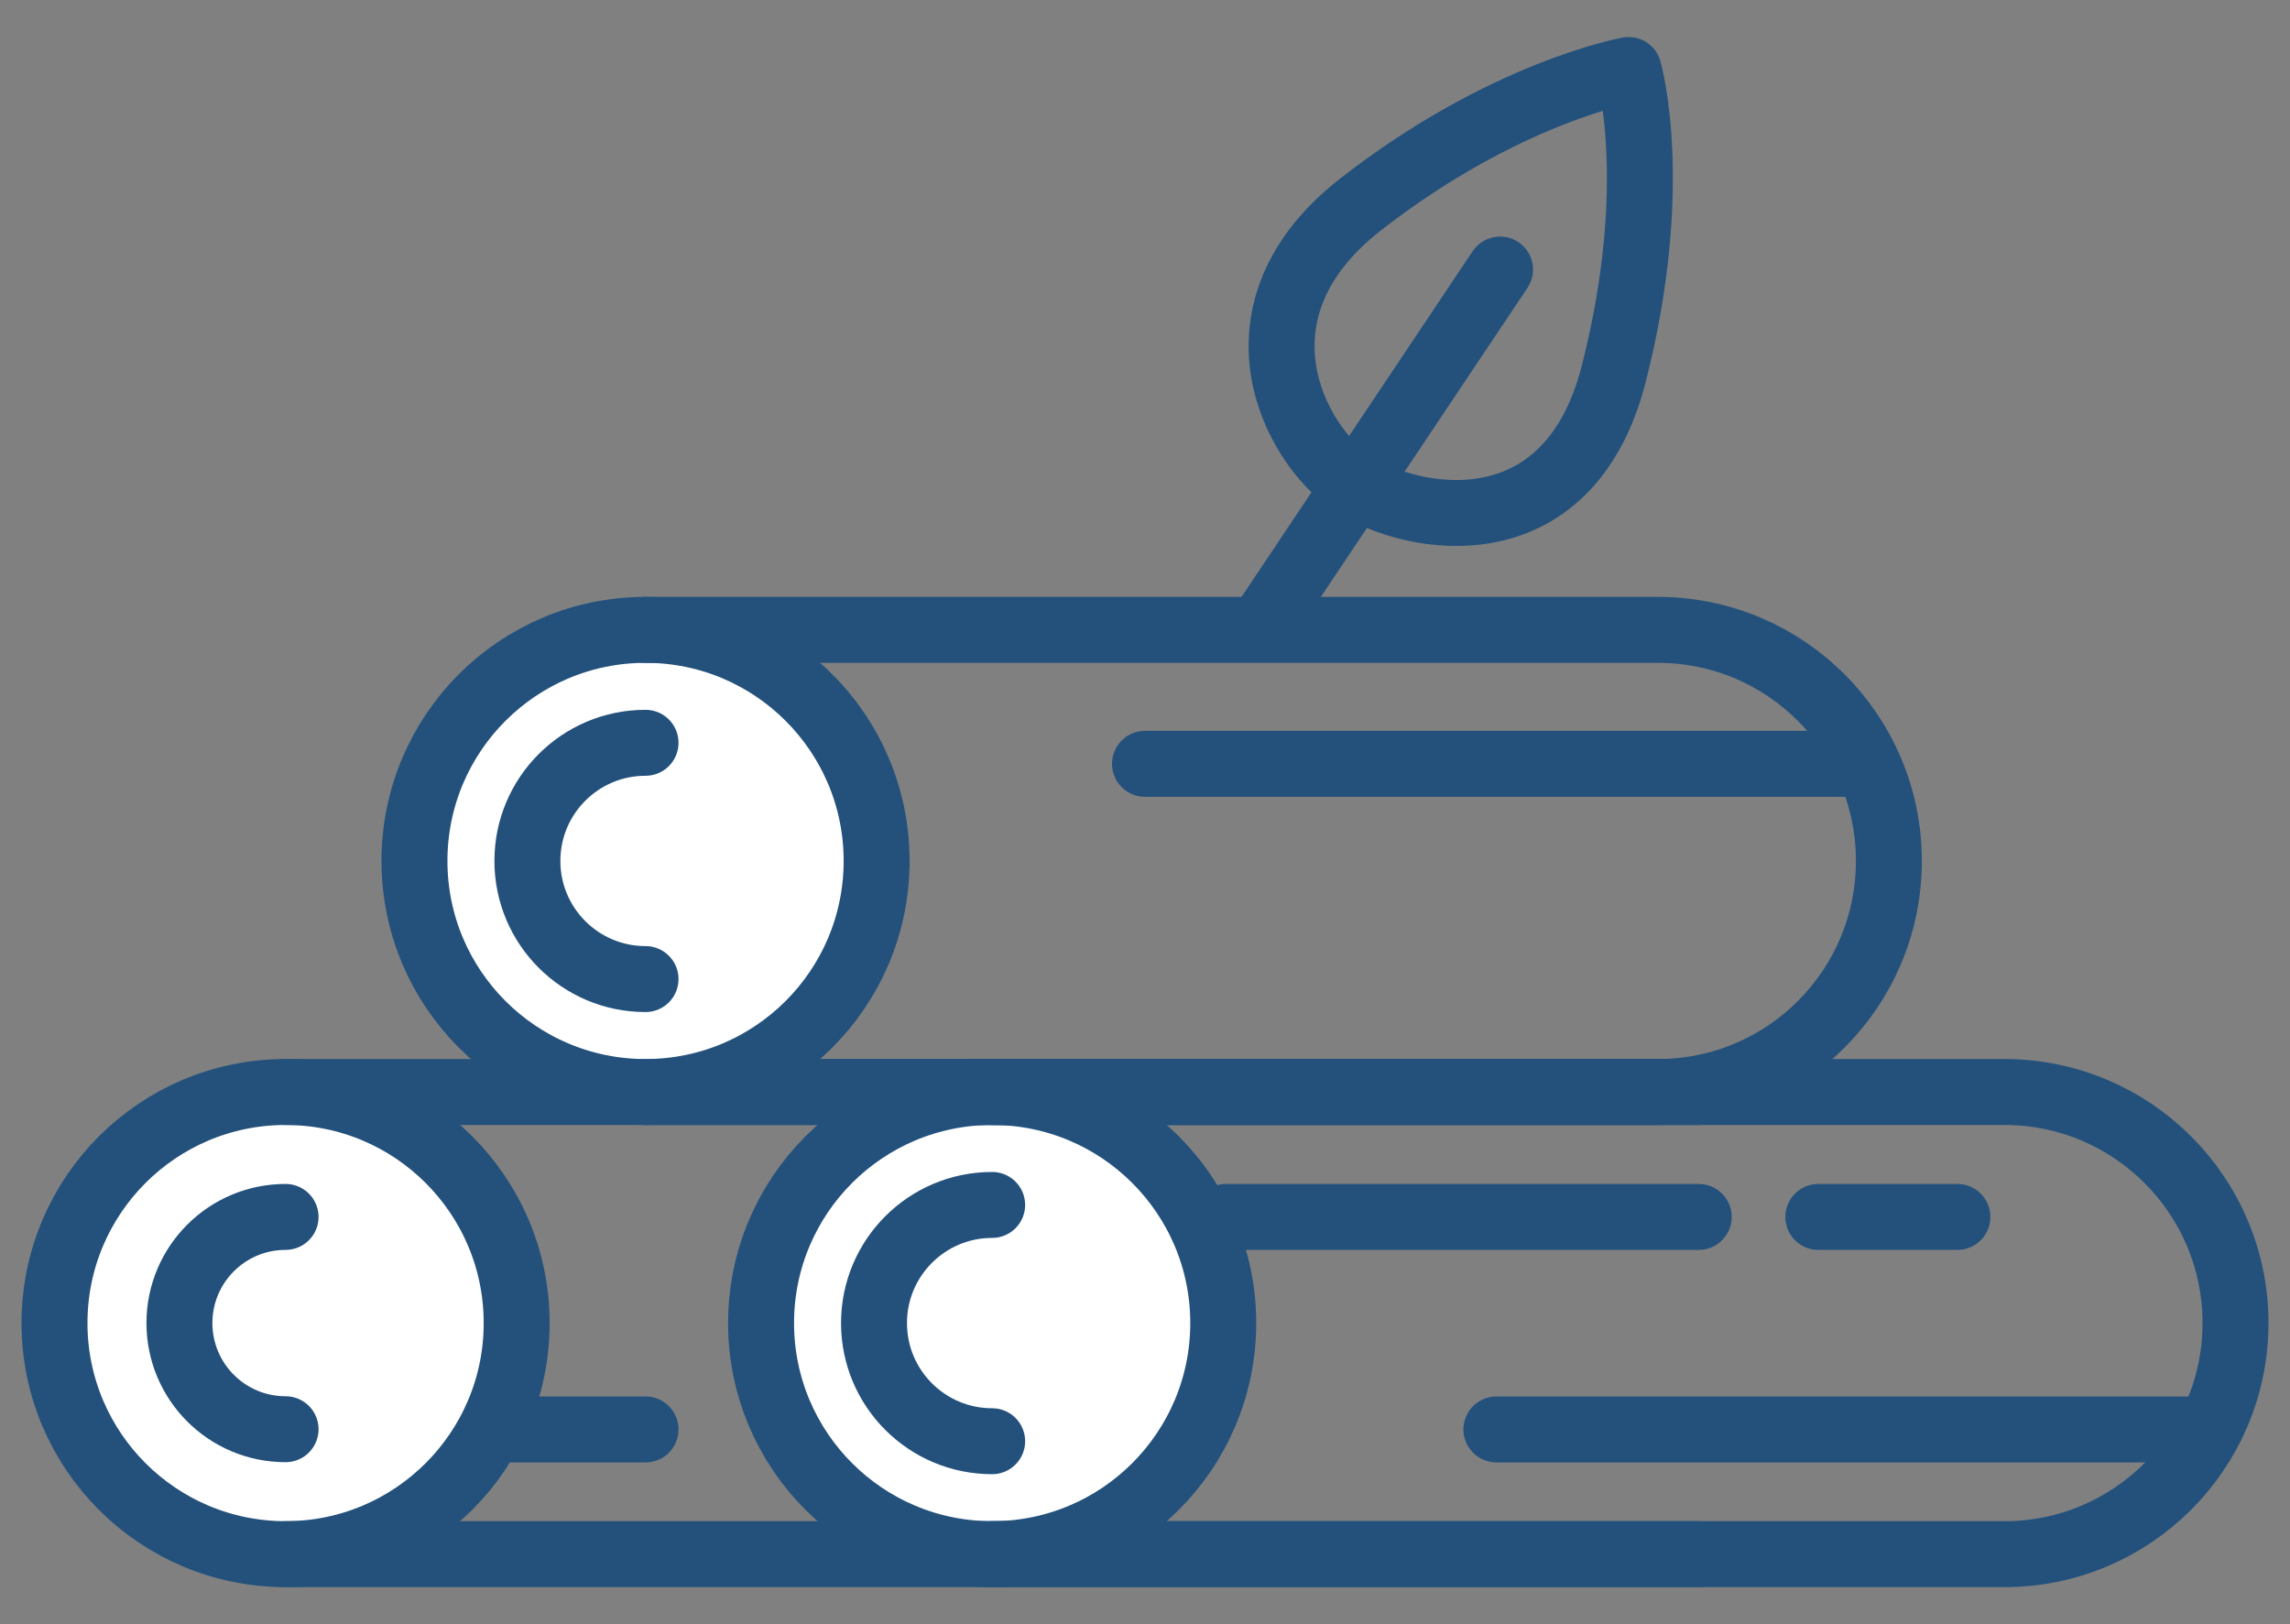
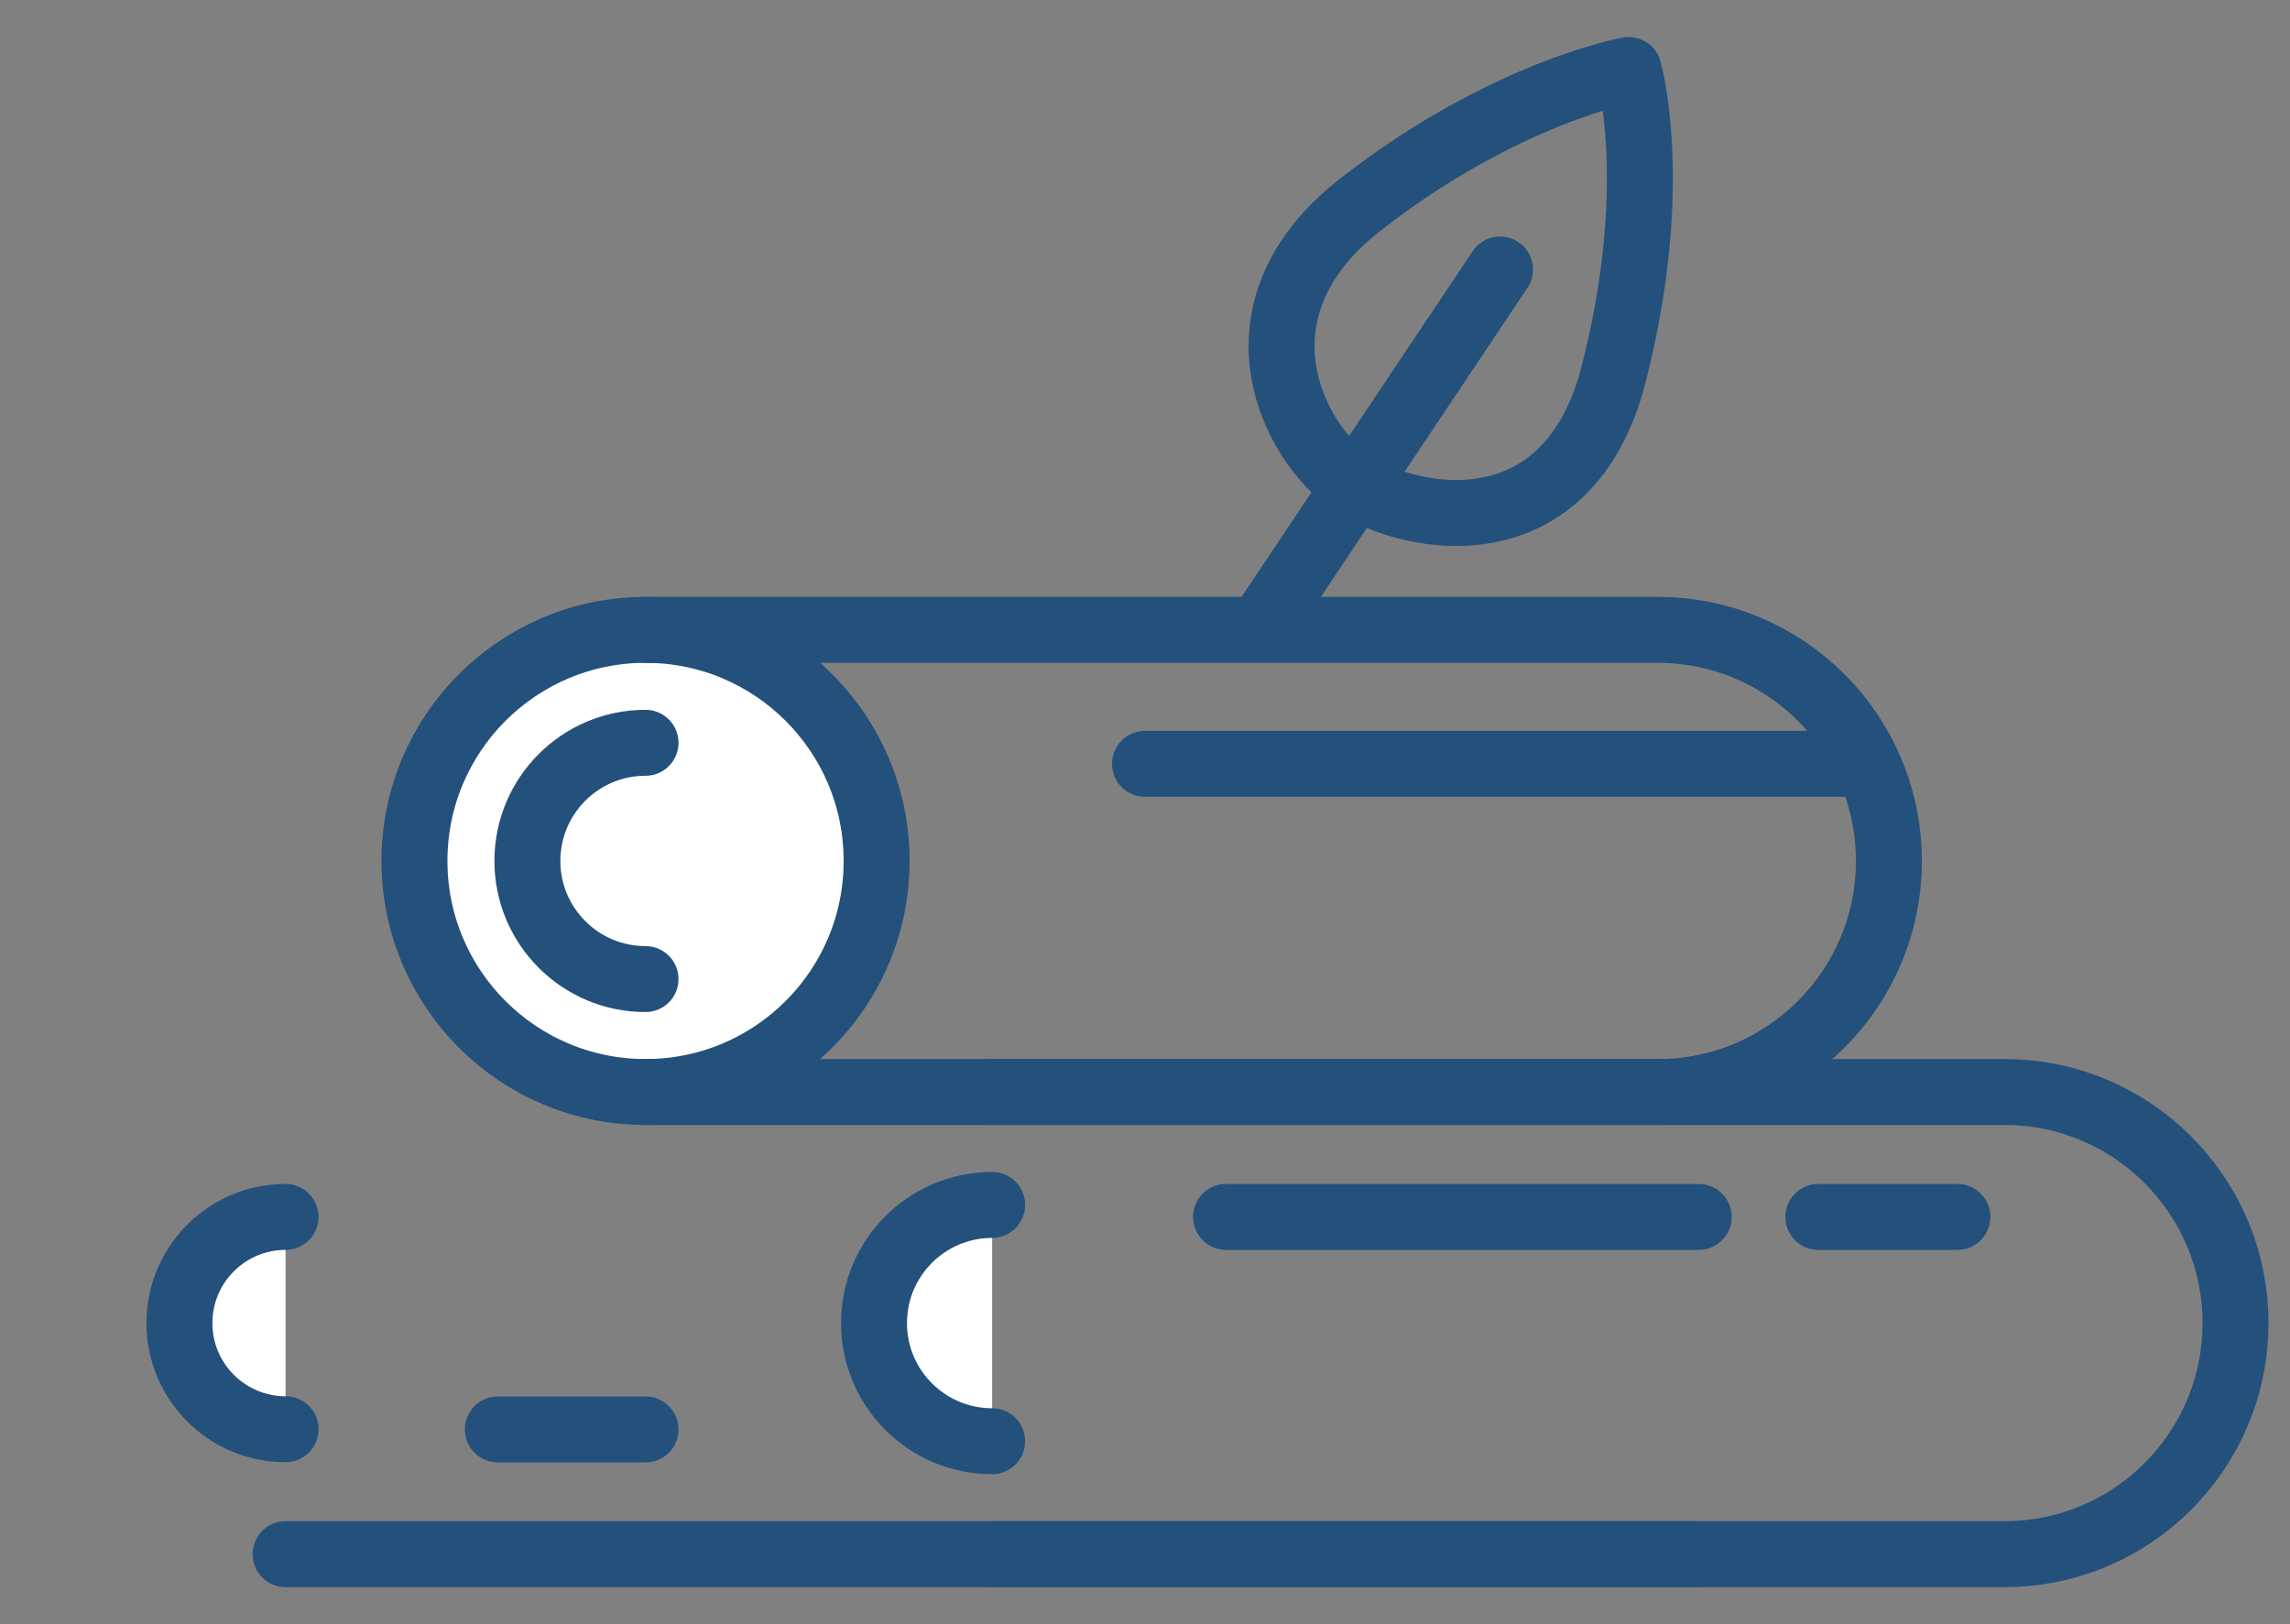
<svg xmlns="http://www.w3.org/2000/svg" version="1.0" id="Ebene_2" x="0px" y="0px" viewBox="0 0 208.343 147.775" style="enable-background:new 0 0 208.343 147.775;" xml:space="preserve">
  <rect x="0" y="0" width="208.343" height="147.775" fill="#808080" stroke="none" />
  <style type="text/css">
	.st0{fill:#08090A;}
	.st1{fill:none;stroke:#23517C;stroke-width:6;stroke-linecap:round;stroke-linejoin:round;stroke-miterlimit:10;}
	.st2{fill:none;stroke:#23517C;stroke-width:6;stroke-linejoin:round;stroke-miterlimit:10;}
	.st3{fill:#23517C;stroke:#23517C;stroke-miterlimit:10;}
	.st4{fill:none;stroke:#CD3329;stroke-width:6;stroke-linecap:round;stroke-linejoin:round;stroke-miterlimit:10;}
	.st5{fill:#FFFFFF;stroke:#23517C;stroke-width:6;stroke-linecap:round;stroke-linejoin:round;stroke-miterlimit:10;}
	.st6{clip-path:url(#SVGID_00000165938715098167179250000008690957500707567274_);}
	.st7{fill:#23517C;stroke:#23517C;stroke-width:6;stroke-linecap:round;stroke-linejoin:round;stroke-miterlimit:10;}
</style>
  <g>
    <line class="st1" x1="115.29" y1="56.209" x2="136.475" y2="24.523" />
-     <circle class="st5" cx="90.266" cy="120.378" r="21.024" />
    <path class="st1" d="M90.266,99.354h92.094c11.611,0,21.024,9.413,21.024,21.024   s-9.413,21.024-21.024,21.024H90.266" />
-     <circle class="st5" cx="25.982" cy="120.378" r="21.024" />
    <line class="st1" x1="154.55" y1="141.402" x2="25.982" y2="141.402" />
-     <line class="st1" x1="25.982" y1="99.354" x2="154.55" y2="99.354" />
    <circle class="st5" cx="58.731" cy="78.331" r="21.024" />
    <path class="st1" d="M58.731,57.307h92.094c11.611,0,21.024,9.413,21.024,21.024   s-9.413,21.024-21.024,21.024H58.731" />
    <line class="st1" x1="168.112" y1="69.496" x2="104.171" y2="69.496" />
-     <line class="st1" x1="200.082" y1="130.055" x2="136.141" y2="130.055" />
    <line class="st1" x1="58.731" y1="130.055" x2="45.292" y2="130.055" />
    <line class="st1" x1="154.55" y1="110.72" x2="111.546" y2="110.72" />
    <line class="st1" x1="178.081" y1="110.72" x2="165.43" y2="110.72" />
    <path class="st1" d="M146.814,34.025c-4.143,16.186-18.43,13.519-23.777,9.944   c-5.347-3.575-11.649-15.688,0.73-25.354   C136.885,8.373,148.174,6.373,148.174,6.373S151.209,16.855,146.814,34.025z" />
    <path class="st5" d="M25.982,130.035c-5.334,0-9.658-4.324-9.658-9.658   s4.324-9.658,9.658-9.658" />
    <path class="st5" d="M90.266,131.127c-5.936,0-10.749-4.812-10.749-10.749   s4.812-10.749,10.749-10.749" />
    <path class="st5" d="M58.731,89.079c-5.936,0-10.749-4.812-10.749-10.749   S52.794,67.582,58.731,67.582" />
  </g>
</svg>